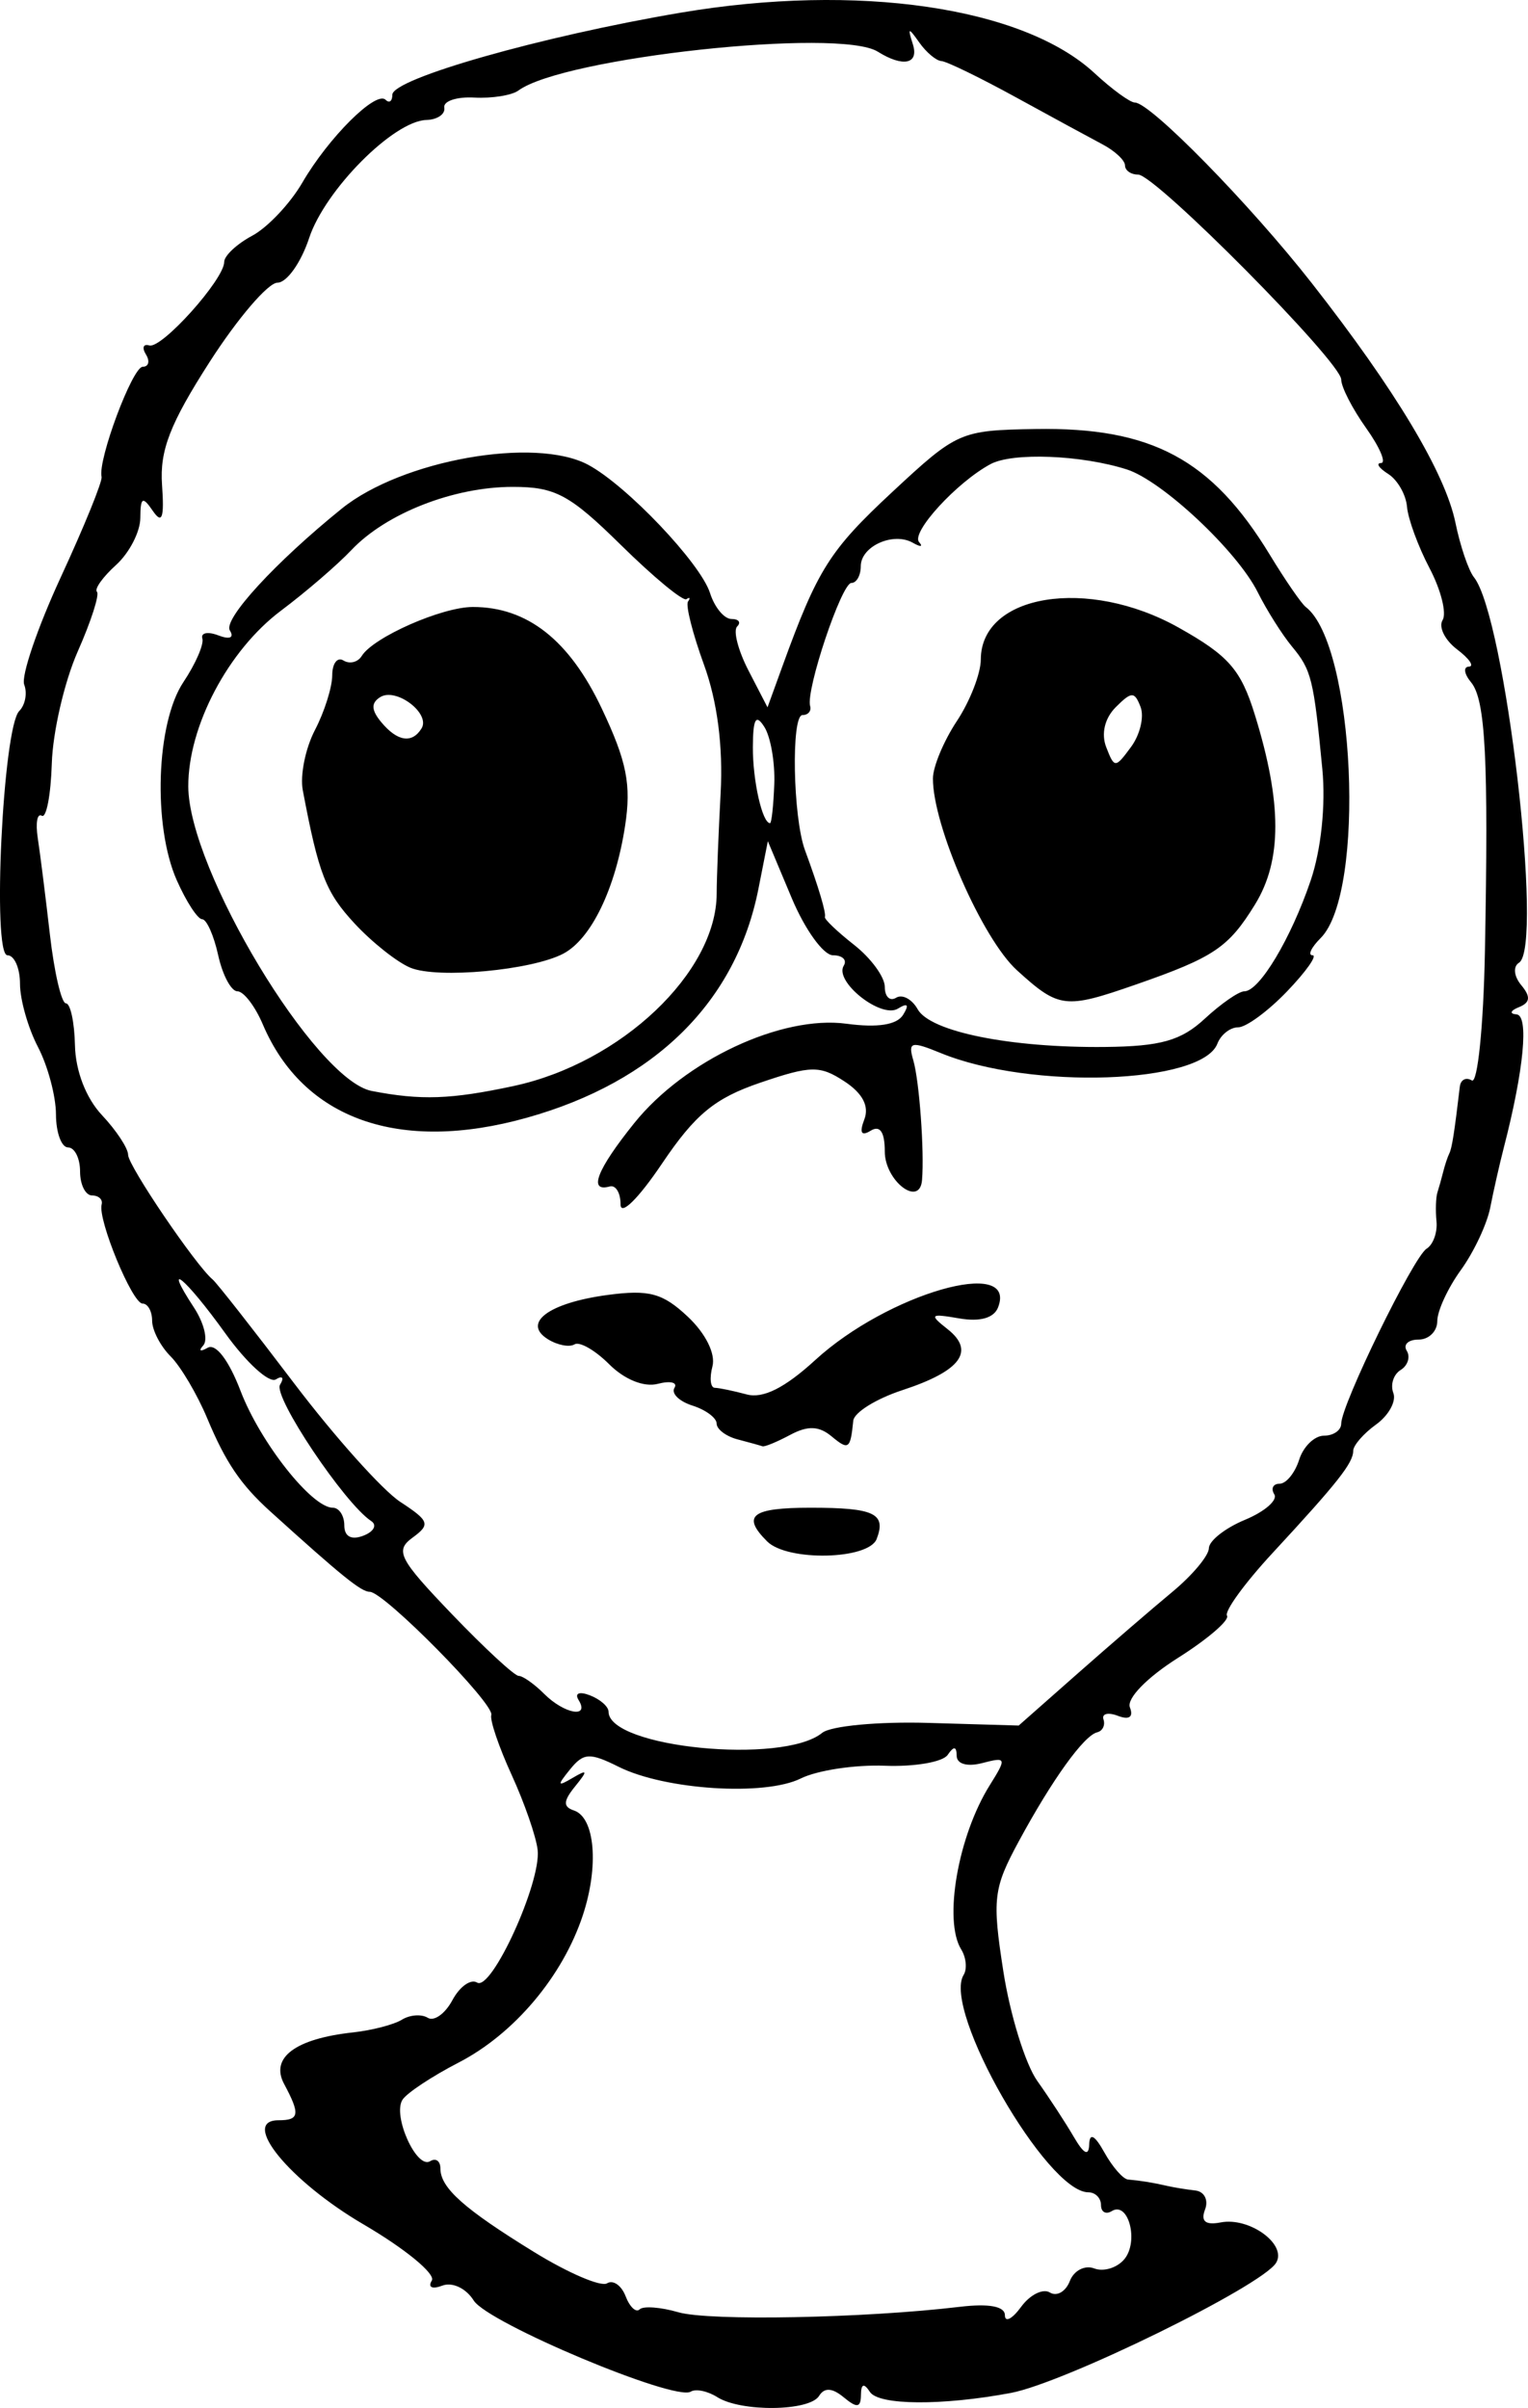
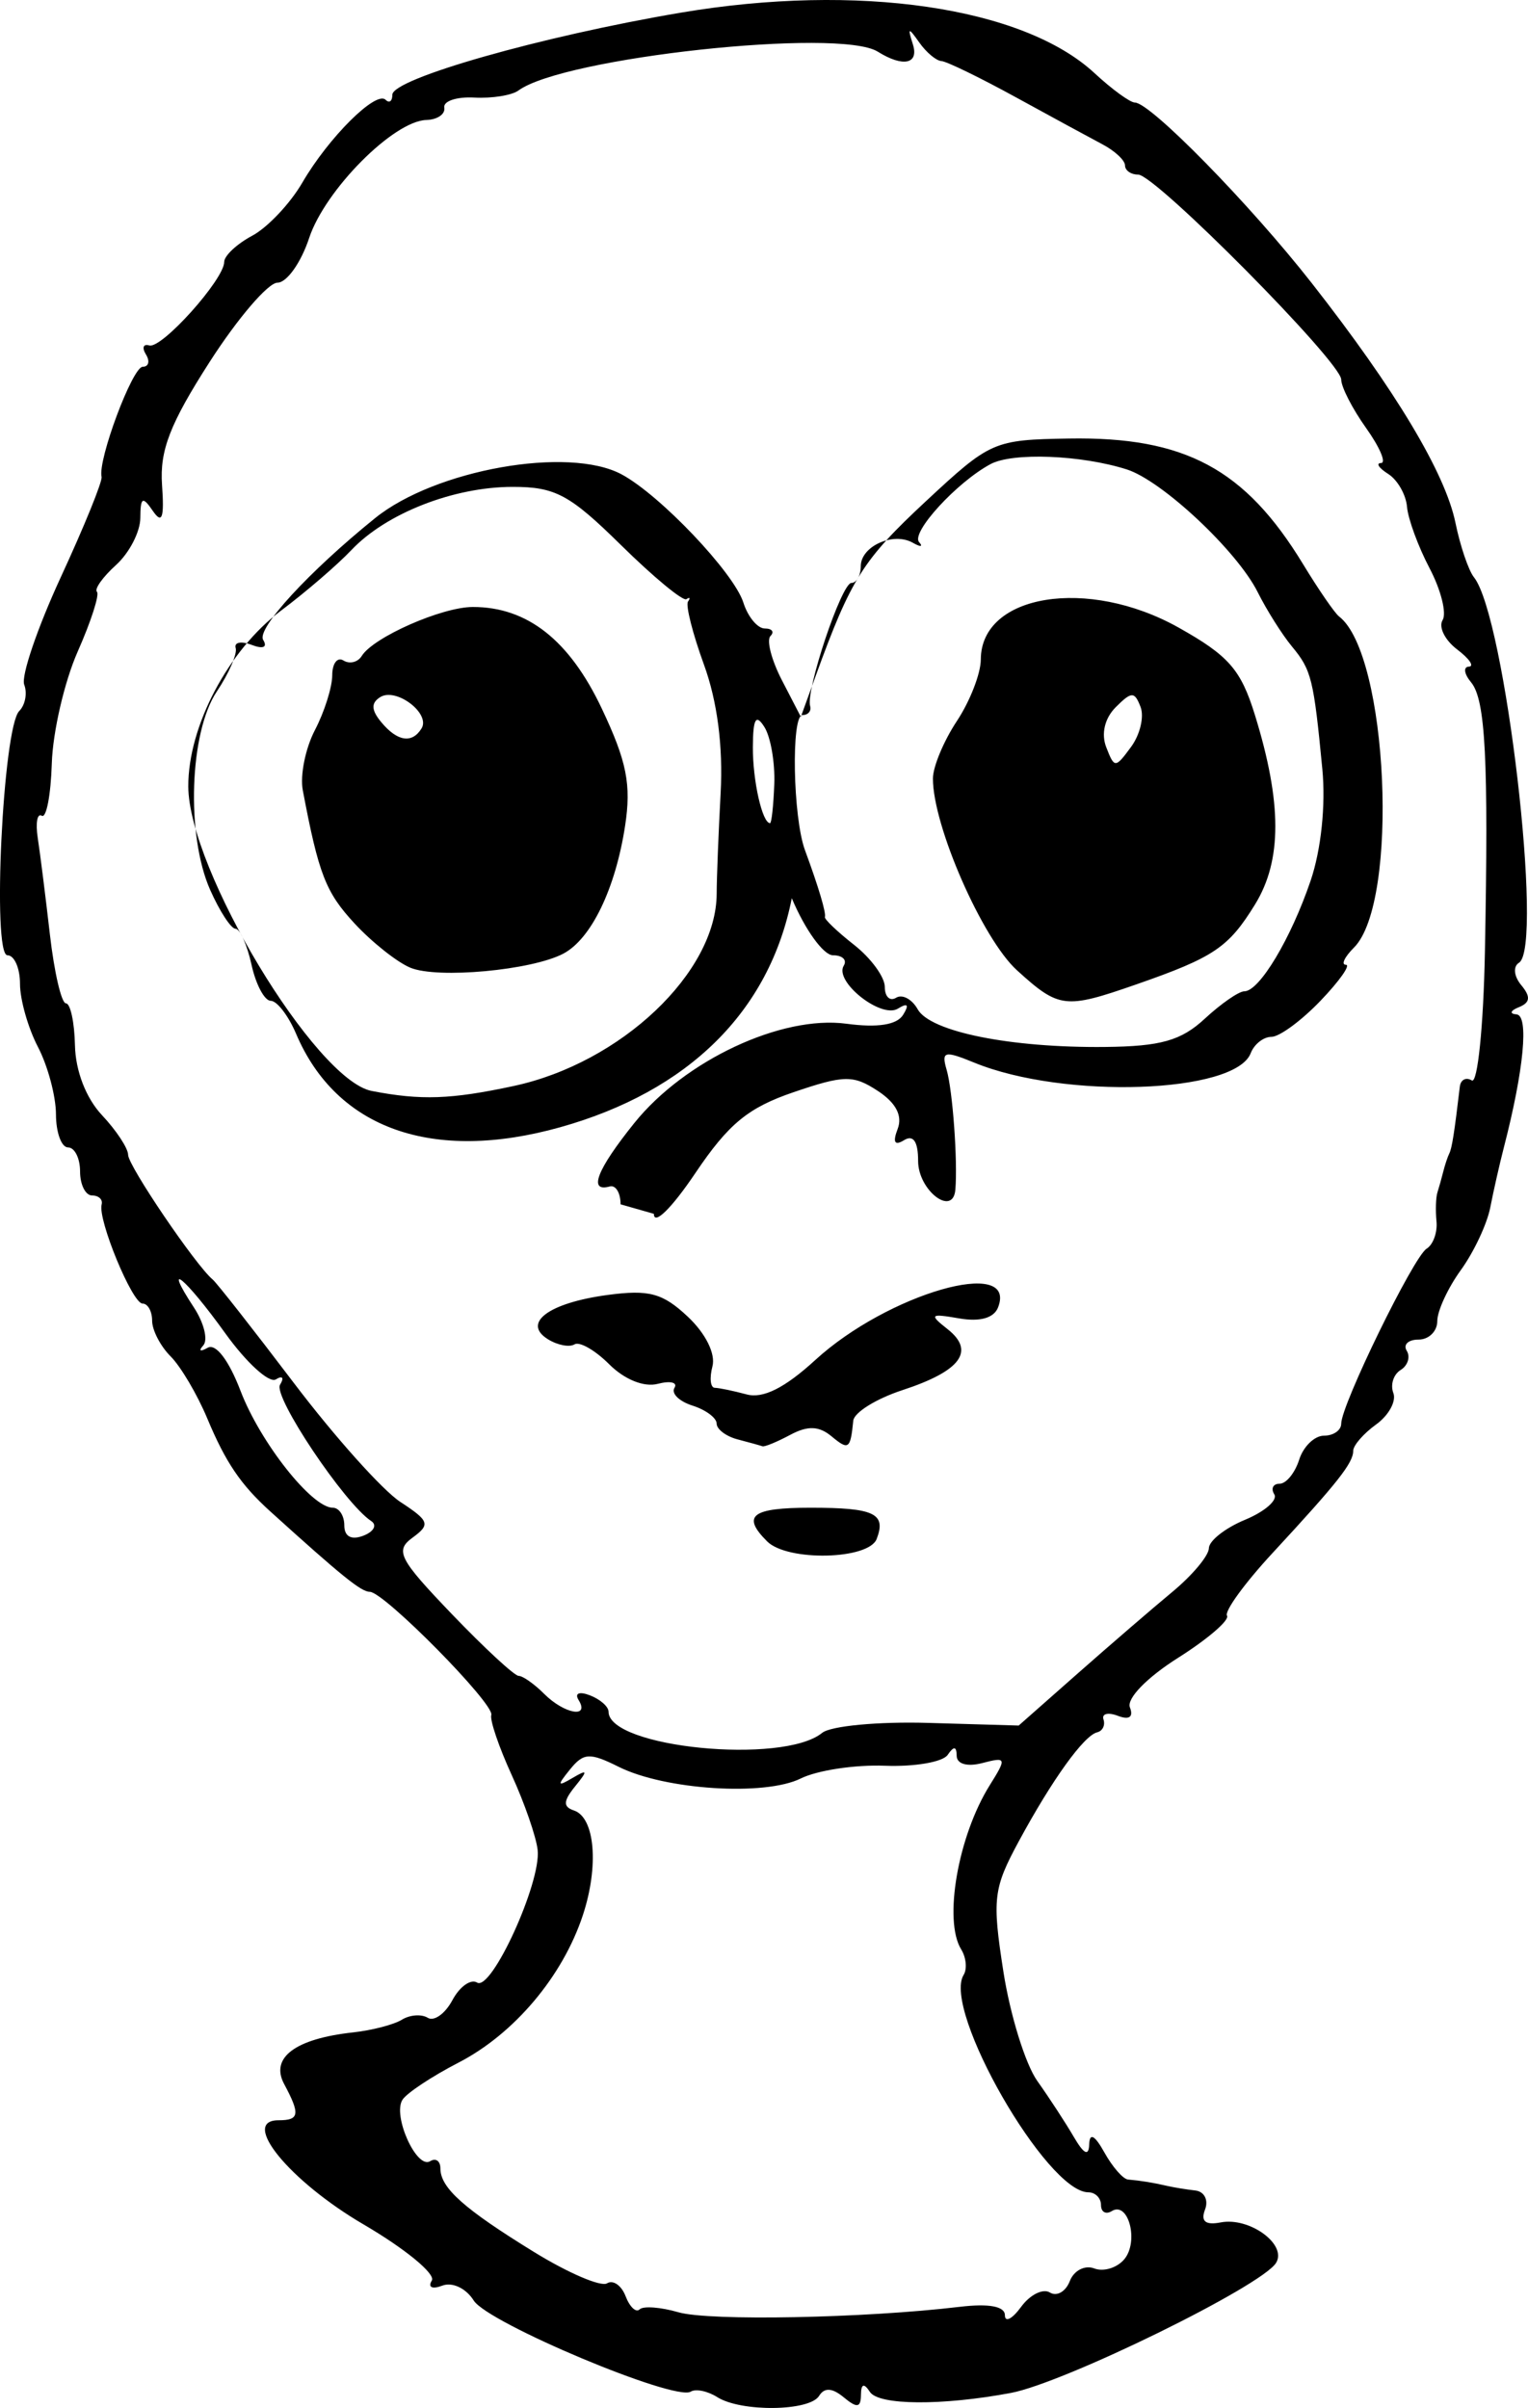
<svg xmlns="http://www.w3.org/2000/svg" version="1.1" width="625.773" height="986.208" id="svg2" viewBox="0 0 625.773 986.208">
  <title id="title3068">Alien Boy</title>
  <defs id="defs4" />
  <g transform="translate(-60.048,-43.253)" id="layer1">
-     <path d="m 353.776,1025.008 c -3.929,-2.486 -8.807,-3.491 -10.839,-2.235 -6.543,4.044 -83.14,-28.119 -88.889,-37.324 -3.123,-5.001 -8.757,-7.669 -12.865,-6.093 -4.135,1.587 -5.999,0.686 -4.293,-2.075 1.659,-2.684 -10.905,-13.023 -27.919,-22.975 -30.417,-17.793 -50.747,-42.681 -34.864,-42.681 8.591,0 8.962,-2.409 2.291,-14.873 -5.77,-10.781 4.59,-18.522 28.259,-21.113 7.732,-0.846 16.725,-3.187 19.985,-5.202 3.259,-2.014 8.029,-2.363 10.598,-0.775 2.57,1.588 7.108,-1.663 10.085,-7.226 2.977,-5.562 7.533,-8.803 10.124,-7.201 5.889,3.64 26.248,-40.945 24.789,-54.285 -0.592,-5.411 -5.374,-19.231 -10.627,-30.712 -5.253,-11.481 -9.013,-22.548 -8.357,-24.594 1.429,-4.453 -43.941,-50.45 -49.762,-50.45 -3.537,0 -11.408,-6.36 -40.798,-32.967 -12.065,-10.922 -18.233,-20.03 -25.752,-38.026 -4.112,-9.841 -10.877,-21.293 -15.033,-25.449 -4.157,-4.157 -7.557,-10.719 -7.557,-14.584 0,-3.865 -1.769,-7.027 -3.931,-7.027 -4.208,0 -18.41,-34.421 -16.743,-40.581 0.549,-2.029 -1.215,-3.689 -3.92,-3.689 -2.705,0 -4.919,-4.427 -4.919,-9.838 0,-5.411 -2.213,-9.838 -4.919,-9.838 -2.705,0 -4.933,-6.087 -4.949,-13.527 -0.015,-7.44 -3.337,-19.867 -7.378,-27.616 -4.041,-7.749 -7.348,-19.37 -7.348,-25.824 0,-6.454 -2.317,-11.735 -5.15,-11.735 -6.343,0 -1.836,-93.359 4.828,-100.024 2.459,-2.459 3.378,-7.321 2.042,-10.805 -1.337,-3.483 5.417,-23.316 15.007,-44.073 9.59,-20.757 17.095,-39.219 16.677,-41.027 -1.608,-6.951 12.648,-45.097 16.854,-45.097 2.437,0 3.029,-2.268 1.315,-5.041 -1.713,-2.772 -1.094,-4.433 1.377,-3.689 5.047,1.518 30.671,-27.045 30.671,-34.189 0,-2.534 5.159,-7.368 11.464,-10.743 6.305,-3.375 15.543,-13.156 20.528,-21.736 10.737,-18.481 30.201,-37.849 34.109,-33.94 1.52,1.52 2.763,0.586 2.763,-2.074 0,-6.57 61.067,-23.95 118.053,-33.599 72.444,-12.266 140.245,-2.369 169.5,24.744 7.153,6.629 14.59,12.053 16.527,12.053 6.356,0 47.167,41.664 72.509,74.026 34.247,43.733 54.629,77.748 58.803,98.135 1.938,9.469 5.344,19.489 7.567,22.267 12.779,15.968 28.629,151.578 18.452,157.868 -2.512,1.552 -2.109,5.54 0.93,9.202 3.937,4.743 3.673,7.14 -0.991,9.012 -3.495,1.402 -3.938,2.724 -0.985,2.938 5.173,0.374 3.064,22.661 -5.157,54.496 -1.746,6.763 -4.252,17.831 -5.568,24.594 -1.316,6.763 -6.736,18.295 -12.045,25.625 -5.309,7.33 -9.653,16.738 -9.653,20.905 0,4.168 -3.451,7.577 -7.669,7.577 -4.218,0 -6.395,2.061 -4.839,4.579 1.557,2.518 0.429,6.063 -2.504,7.876 -2.934,1.813 -4.278,6.05 -2.987,9.414 1.291,3.365 -1.878,9.163 -7.043,12.886 -5.165,3.723 -9.39,8.587 -9.39,10.809 0,4.965 -6.37,13.036 -33.011,41.826 -11.393,12.311 -19.796,23.871 -18.673,25.687 1.123,1.816 -7.909,9.592 -20.07,17.279 -12.704,8.03 -21.085,16.651 -19.699,20.262 1.527,3.979 -0.278,5.254 -4.917,3.474 -4.031,-1.547 -6.685,-0.881 -5.898,1.48 0.787,2.361 -0.374,4.732 -2.581,5.269 -5.463,1.329 -18.424,19.349 -32.095,44.621 -10.452,19.321 -10.958,23.594 -6.325,53.358 2.771,17.796 9.024,37.966 13.896,44.823 4.873,6.857 11.593,17.155 14.935,22.885 4.166,7.143 6.154,8.098 6.323,3.039 0.163,-4.874 2.274,-3.732 6.221,3.366 3.286,5.909 7.634,10.89 9.663,11.068 5.256,0.461 10.322,1.285 15.986,2.601 2.705,0.629 7.923,1.48 11.594,1.892 3.671,0.412 5.459,3.918 3.973,7.79 -1.859,4.844 0.143,6.493 6.414,5.286 11.826,-2.277 27.316,9.053 22.665,16.578 -5.879,9.512 -86.69,49.144 -108.591,53.256 -28.124,5.28 -54.125,5.102 -57.722,-0.395 -2.47,-3.776 -3.638,-3.387 -3.689,1.227 -0.059,5.253 -1.615,5.473 -7.016,0.991 -4.745,-3.938 -7.949,-4.128 -10.128,-0.602 -3.916,6.336 -31.96,6.664 -41.723,0.488 z m 99.373,-36.978 c 11.893,-1.423 18.446,-0.2 18.446,3.444 0,3.108 2.984,1.57 6.632,-3.419 3.648,-4.988 8.949,-7.638 11.782,-5.887 2.832,1.75 6.507,-0.355 8.166,-4.678 1.659,-4.323 6.156,-6.656 9.994,-5.183 3.837,1.473 9.391,-0.231 12.341,-3.785 6.029,-7.264 1.667,-23.907 -5.16,-19.688 -2.422,1.497 -4.403,0.377 -4.403,-2.488 0,-2.865 -2.326,-5.209 -5.17,-5.209 -17.05,0 -59.929,-74.736 -51.087,-89.042 1.501,-2.429 1.05,-7.135 -1.004,-10.457 -7.317,-11.84 -1.285,-46.485 11.707,-67.241 6.994,-11.173 6.833,-11.652 -3.045,-9.069 -6.169,1.613 -10.459,0.403 -10.504,-2.961 -0.053,-3.964 -1.171,-4.079 -3.689,-0.378 -1.988,2.921 -13.575,4.918 -25.749,4.44 -12.174,-0.479 -27.669,1.87 -34.432,5.22 -14.765,7.312 -55.561,4.696 -74.559,-4.781 -11.844,-5.908 -14.381,-5.772 -19.925,1.073 -5.357,6.614 -5.197,7.162 1.025,3.496 6.222,-3.666 6.383,-3.119 1.024,3.496 -4.836,5.97 -4.944,8.314 -0.451,9.812 8.62,2.873 10.315,22.708 3.664,42.883 -8.268,25.081 -28.154,48.654 -50.967,60.417 -10.822,5.58 -21.129,12.411 -22.905,15.18 -4.16,6.484 5.79,28.594 11.327,25.172 2.31,-1.427 4.2,-0.093 4.2,2.965 0,7.961 9.643,16.559 38.449,34.284 13.906,8.556 27.312,14.302 29.793,12.769 2.481,-1.533 5.901,0.837 7.601,5.267 1.7,4.43 4.285,6.859 5.746,5.399 1.46,-1.46 8.602,-0.93 15.871,1.179 12.638,3.666 76.307,2.436 115.283,-2.229 z M 396.761,752.963 c 3.48,-2.84 23.012,-4.677 43.405,-4.081 l 37.078,1.083 24.062,-21.237 c 13.234,-11.68 30.739,-26.771 38.899,-33.534 8.16,-6.763 14.876,-14.796 14.924,-17.849 0.049,-3.053 6.699,-8.291 14.781,-11.638 8.082,-3.348 13.485,-8.043 12.007,-10.435 -1.478,-2.391 -0.492,-4.348 2.191,-4.348 2.683,0 6.283,-4.427 8,-9.838 1.717,-5.411 6.293,-9.838 10.169,-9.838 3.876,0 7.047,-2.208 7.047,-4.906 0,-7.717 29.585,-68.341 34.977,-71.673 2.665,-1.647 4.484,-6.672 4.043,-11.167 -0.441,-4.495 -0.27,-9.832 0.379,-11.861 0.65,-2.029 1.735,-5.903 2.411,-8.608 0.676,-2.705 1.783,-6.026 2.459,-7.378 1.085,-2.169 2.076,-8.468 4.304,-27.344 0.338,-2.865 2.55,-4.013 4.915,-2.552 2.365,1.462 4.777,-22.203 5.361,-52.588 1.515,-78.88 0.262,-103.324 -5.659,-110.459 -2.863,-3.45 -3.275,-6.343 -0.914,-6.429 2.36,-0.086 0.196,-3.259 -4.809,-7.051 -5.005,-3.792 -7.682,-9.19 -5.948,-11.996 1.734,-2.806 -0.661,-12.361 -5.323,-21.233 -4.662,-8.872 -8.824,-20.208 -9.25,-25.191 -0.425,-4.983 -3.896,-11.036 -7.711,-13.452 -3.816,-2.415 -5.127,-4.425 -2.913,-4.467 2.213,-0.039 -0.554,-6.504 -6.149,-14.362 -5.595,-7.857 -10.172,-16.774 -10.172,-19.816 0,-7.145 -76.088,-83.951 -83.166,-83.951 -2.956,0 -5.374,-1.689 -5.374,-3.752 0,-2.064 -4.131,-5.937 -9.18,-8.608 -5.049,-2.671 -21.097,-11.392 -35.662,-19.38 -14.565,-7.989 -28.223,-14.629 -30.351,-14.757 -2.128,-0.127 -6.21,-3.552 -9.072,-7.61 -4.464,-6.33 -4.836,-6.224 -2.621,0.744 2.578,8.108 -4.023,9.492 -14.375,3.015 -15.751,-9.856 -128.716,2.353 -147.144,15.903 -2.705,1.989 -10.844,3.293 -18.085,2.898 -7.241,-0.395 -12.775,1.458 -12.297,4.117 0.478,2.66 -2.829,4.939 -7.348,5.066 -13.411,0.375 -41.504,28.674 -47.997,48.348 -3.319,10.057 -9.157,18.286 -12.973,18.286 -3.816,0 -16.3,14.581 -27.742,32.403 -16.269,25.339 -20.527,36.33 -19.531,50.419 0.959,13.579 0.029,16.199 -3.774,10.638 -4.195,-6.133 -5.06,-5.639 -5.123,2.927 -0.039,5.668 -4.516,14.324 -9.943,19.236 -5.427,4.912 -8.947,9.851 -7.822,10.977 1.126,1.126 -2.41,12.122 -7.858,24.436 -5.447,12.314 -10.228,32.959 -10.624,45.877 -0.396,12.918 -2.242,22.549 -4.102,21.403 -1.86,-1.146 -2.605,2.942 -1.656,9.084 0.949,6.142 3.184,23.895 4.965,39.451 1.782,15.556 4.74,28.29 6.575,28.298 1.834,0.01 3.501,7.754 3.704,17.213 0.225,10.492 4.54,21.638 11.067,28.586 5.884,6.263 10.699,13.576 10.699,16.251 0,4.468 27.756,45.39 34.639,51.071 1.639,1.353 16.622,20.448 33.296,42.433 16.674,21.986 36.262,43.87 43.529,48.631 11.934,7.819 12.42,9.237 5.027,14.643 -7.306,5.342 -5.577,8.707 16.086,31.301 13.35,13.923 25.662,25.315 27.36,25.315 1.698,0 6.408,3.32 10.467,7.378 8.221,8.221 18.78,10.106 14.089,2.516 -1.723,-2.788 0.251,-3.613 4.629,-1.933 4.199,1.611 7.634,4.63 7.634,6.708 0,14.725 71.4,21.8 87.489,8.669 z m -22.56,-78.43 c -10.537,-10.537 -6.338,-13.773 17.872,-13.773 26.027,0 31.008,2.356 27.009,12.778 -3.283,8.557 -36.581,9.295 -44.88,0.995 z m -12.051,-41.758 c -4.734,-1.237 -8.608,-4.152 -8.608,-6.476 0,-2.325 -4.459,-5.642 -9.909,-7.372 -5.45,-1.73 -8.767,-4.993 -7.372,-7.251 1.396,-2.258 -1.688,-3.001 -6.852,-1.651 -5.599,1.464 -13.617,-1.772 -19.862,-8.016 -5.76,-5.76 -12.157,-9.431 -14.217,-8.158 -2.06,1.273 -6.941,0.339 -10.847,-2.075 -10.793,-6.671 0.296,-14.927 24.388,-18.158 16.993,-2.279 22.568,-0.771 32.849,8.887 7.313,6.87 11.449,15.201 10.103,20.349 -1.254,4.794 -0.827,8.747 0.949,8.784 1.776,0.039 7.656,1.256 13.066,2.709 6.722,1.805 15.619,-2.655 28.093,-14.083 29.661,-27.174 82.911,-42.523 74.875,-21.582 -1.681,4.381 -7.392,6.01 -15.903,4.537 -11.964,-2.07 -12.436,-1.632 -4.764,4.418 11.399,8.99 5.357,17.14 -18.504,24.957 -10.739,3.518 -19.802,9.154 -20.14,12.524 -1.175,11.71 -1.884,12.218 -8.909,6.388 -5.143,-4.268 -9.737,-4.432 -16.893,-0.602 -5.406,2.893 -10.528,5.003 -11.382,4.69 -0.854,-0.314 -5.427,-1.583 -10.161,-2.82 z M 314.19,536.493 c 0,-4.698 -1.992,-7.989 -4.427,-7.313 -8.923,2.479 -5.315,-6.845 10.049,-25.963 20.634,-25.676 60.292,-44.25 86.868,-40.686 12.788,1.715 20.679,0.477 23.226,-3.643 2.585,-4.183 1.882,-5.02 -2.132,-2.54 -6.861,4.24 -26.194,-11.098 -22.179,-17.595 1.449,-2.344 -0.541,-4.261 -4.421,-4.261 -3.88,0 -11.467,-10.514 -16.86,-23.365 l -9.806,-23.365 -3.845,19.47 c -9.144,46.304 -42.285,79.075 -94.862,93.803 -52.164,14.612 -91.582,0.665 -108.134,-38.259 -3.164,-7.44 -7.837,-13.527 -10.386,-13.527 -2.548,0 -6.092,-6.64 -7.875,-14.757 -1.783,-8.116 -4.738,-14.757 -6.568,-14.757 -1.83,0 -6.508,-7.185 -10.395,-15.966 -9.874,-22.308 -8.456,-64.433 2.733,-81.18 4.972,-7.441 8.457,-15.461 7.744,-17.822 -0.712,-2.361 2.231,-2.94 6.54,-1.286 4.691,1.8 6.584,0.982 4.716,-2.04 -2.813,-4.551 18.741,-28.006 45.845,-49.887 24.627,-19.881 79.167,-29.571 100.918,-17.93 15.74,8.424 46.011,40.291 49.894,52.525 1.853,5.837 5.802,10.613 8.776,10.613 2.974,0 4.02,1.387 2.324,3.083 -1.696,1.696 0.41,9.837 4.678,18.092 l 7.761,15.009 6.121,-16.862 c 14.407,-39.686 19.285,-47.418 45.017,-71.366 26.511,-24.672 27.777,-25.229 58.563,-25.754 47.617,-0.811 72.246,12.408 96.038,51.545 6.311,10.381 12.92,19.982 14.687,21.335 20.113,15.399 24.697,117.015 6.116,135.595 -3.879,3.879 -5.374,7.053 -3.322,7.053 2.052,0 -2.631,6.641 -10.407,14.757 -7.776,8.116 -16.807,14.757 -20.07,14.757 -3.263,0 -7.087,3.01 -8.499,6.689 -6.343,16.528 -76.423,18.939 -113.183,3.893 -12.303,-5.036 -13.578,-4.705 -11.348,2.94 2.463,8.442 4.556,37.192 3.571,49.039 -0.942,11.331 -15.255,0.326 -15.255,-11.73 0,-7.956 -1.959,-10.851 -5.755,-8.505 -3.868,2.391 -4.726,0.876 -2.618,-4.619 2.069,-5.392 -0.7,-10.69 -8.134,-15.561 -10.063,-6.594 -13.762,-6.537 -34.509,0.533 -18.603,6.339 -26.624,12.947 -40.219,33.134 -9.722,14.437 -16.982,21.565 -16.982,16.674 z m -43.787,-48.457 c 43.947,-9.425 83.073,-46.501 83.151,-78.795 0.015,-6.403 0.744,-24.922 1.619,-41.154 1.034,-19.181 -1.358,-37.605 -6.831,-52.626 -4.632,-12.712 -7.57,-24.333 -6.53,-25.824 1.04,-1.491 0.748,-1.936 -0.65,-0.989 -1.398,0.947 -13.447,-9.014 -26.777,-22.135 -21.016,-20.687 -26.907,-23.857 -44.346,-23.857 -24.19,0 -51.835,10.824 -66.07,25.868 -5.737,6.063 -18.704,17.226 -28.816,24.808 -21.628,16.215 -38.062,47.354 -37.994,71.99 0.093,34.059 52.014,120.274 75.124,124.746 20.184,3.906 32.434,3.477 58.121,-2.031 z M 228.11,439.592 c -5.411,-2.243 -15.692,-10.395 -22.846,-18.116 -11.835,-12.772 -14.703,-20.151 -21.222,-54.606 -1.15,-6.08 1.087,-17.147 4.972,-24.594 3.885,-7.447 7.077,-17.544 7.093,-22.438 0.015,-4.894 2.091,-7.625 4.609,-6.068 2.518,1.557 5.883,0.721 7.476,-1.858 4.746,-7.679 32.843,-20.067 45.512,-20.067 22.307,0 39.538,13.577 52.794,41.597 10.249,21.664 12.134,31.151 9.548,48.036 -3.945,25.752 -13.864,46.294 -25.271,52.335 -12.911,6.838 -51.521,10.398 -62.665,5.779 z m 4.574,-98.002 c 3.781,-6.118 -10.37,-16.873 -16.895,-12.84 -3.839,2.373 -3.728,5.303 0.387,10.261 6.595,7.947 12.61,8.886 16.508,2.579 z M 553.418,460.502 c 6.678,-6.189 13.987,-11.253 16.242,-11.253 6.157,0 19.083,-21.586 27.142,-45.325 4.296,-12.656 6.212,-30.908 4.793,-45.674 -3.546,-36.919 -4.454,-40.588 -12.414,-50.183 -4.035,-4.864 -10.372,-14.912 -14.082,-22.329 -8.432,-16.857 -39.161,-45.65 -53.616,-50.238 -18.676,-5.928 -46.7,-7.021 -55.755,-2.175 -13.794,7.382 -32.746,28.071 -29.275,31.957 1.742,1.95 0.6,2.077 -2.537,0.282 -8.019,-4.588 -21.349,1.4 -21.349,9.591 0,3.769 -1.73,6.852 -3.845,6.852 -4.014,0 -18.755,43.987 -16.897,50.419 0.586,2.029 -0.825,3.689 -3.136,3.689 -4.693,0 -3.915,41.94 1.027,55.337 5.55,15.046 8.747,25.775 8.158,27.376 -0.314,0.854 5.077,5.995 11.98,11.425 6.903,5.43 12.551,13.163 12.551,17.184 0,4.021 2.077,6.028 4.617,4.458 2.539,-1.569 6.523,0.553 8.853,4.717 5.156,9.213 38.038,15.83 76.709,15.435 22.822,-0.233 31.176,-2.595 40.834,-11.546 z M 476.53,440.641 c -14.185,-12.881 -34.488,-59.238 -34.416,-78.579 0.02,-4.802 4.43,-15.371 9.805,-23.488 5.375,-8.116 9.788,-19.466 9.805,-25.222 0.083,-26.818 43.893,-33.883 81.013,-13.065 20.529,11.514 25.502,17.214 31.255,35.827 11.112,35.953 11.128,59.529 0.053,77.535 -10.881,17.69 -16.837,21.696 -48.792,32.824 -29.042,10.113 -31.487,9.82 -48.724,-5.832 z m 50.622,-107.845 c -2.46,-6.41 -3.677,-6.399 -10.173,0.097 -4.51,4.51 -6.024,10.872 -3.895,16.368 3.366,8.688 3.708,8.684 10.173,-0.097 3.679,-4.997 5.432,-12.363 3.895,-16.368 z m -150.008,31.577 c 0.331,-8.806 -1.49,-19.321 -4.047,-23.365 -3.493,-5.525 -4.667,-3.478 -4.724,8.231 -0.066,13.762 3.859,31.145 7.032,31.145 0.625,0 1.407,-7.205 1.738,-16.012 z M 212.08,666.225 c -10.976,-7.236 -40.296,-51.064 -37.349,-55.831 1.788,-2.893 1.021,-3.882 -1.706,-2.197 -2.726,1.685 -12.06,-6.827 -20.741,-18.916 -16.341,-22.754 -26.051,-30.728 -12.81,-10.519 4.13,6.303 5.841,13.298 3.803,15.545 -2.039,2.247 -1.223,2.668 1.812,0.936 3.33,-1.9 8.672,5.102 13.47,17.657 8.074,21.124 29.177,47.86 37.778,47.86 2.596,0 4.72,3.251 4.72,7.224 0,4.57 2.862,6.126 7.791,4.234 4.285,-1.644 5.74,-4.342 3.233,-5.994 z" id="path3066" style="fill:#000000" />
+     <path d="m 353.776,1025.008 c -3.929,-2.486 -8.807,-3.491 -10.839,-2.235 -6.543,4.044 -83.14,-28.119 -88.889,-37.324 -3.123,-5.001 -8.757,-7.669 -12.865,-6.093 -4.135,1.587 -5.999,0.686 -4.293,-2.075 1.659,-2.684 -10.905,-13.023 -27.919,-22.975 -30.417,-17.793 -50.747,-42.681 -34.864,-42.681 8.591,0 8.962,-2.409 2.291,-14.873 -5.77,-10.781 4.59,-18.522 28.259,-21.113 7.732,-0.846 16.725,-3.187 19.985,-5.202 3.259,-2.014 8.029,-2.363 10.598,-0.775 2.57,1.588 7.108,-1.663 10.085,-7.226 2.977,-5.562 7.533,-8.803 10.124,-7.201 5.889,3.64 26.248,-40.945 24.789,-54.285 -0.592,-5.411 -5.374,-19.231 -10.627,-30.712 -5.253,-11.481 -9.013,-22.548 -8.357,-24.594 1.429,-4.453 -43.941,-50.45 -49.762,-50.45 -3.537,0 -11.408,-6.36 -40.798,-32.967 -12.065,-10.922 -18.233,-20.03 -25.752,-38.026 -4.112,-9.841 -10.877,-21.293 -15.033,-25.449 -4.157,-4.157 -7.557,-10.719 -7.557,-14.584 0,-3.865 -1.769,-7.027 -3.931,-7.027 -4.208,0 -18.41,-34.421 -16.743,-40.581 0.549,-2.029 -1.215,-3.689 -3.92,-3.689 -2.705,0 -4.919,-4.427 -4.919,-9.838 0,-5.411 -2.213,-9.838 -4.919,-9.838 -2.705,0 -4.933,-6.087 -4.949,-13.527 -0.015,-7.44 -3.337,-19.867 -7.378,-27.616 -4.041,-7.749 -7.348,-19.37 -7.348,-25.824 0,-6.454 -2.317,-11.735 -5.15,-11.735 -6.343,0 -1.836,-93.359 4.828,-100.024 2.459,-2.459 3.378,-7.321 2.042,-10.805 -1.337,-3.483 5.417,-23.316 15.007,-44.073 9.59,-20.757 17.095,-39.219 16.677,-41.027 -1.608,-6.951 12.648,-45.097 16.854,-45.097 2.437,0 3.029,-2.268 1.315,-5.041 -1.713,-2.772 -1.094,-4.433 1.377,-3.689 5.047,1.518 30.671,-27.045 30.671,-34.189 0,-2.534 5.159,-7.368 11.464,-10.743 6.305,-3.375 15.543,-13.156 20.528,-21.736 10.737,-18.481 30.201,-37.849 34.109,-33.94 1.52,1.52 2.763,0.586 2.763,-2.074 0,-6.57 61.067,-23.95 118.053,-33.599 72.444,-12.266 140.245,-2.369 169.5,24.744 7.153,6.629 14.59,12.053 16.527,12.053 6.356,0 47.167,41.664 72.509,74.026 34.247,43.733 54.629,77.748 58.803,98.135 1.938,9.469 5.344,19.489 7.567,22.267 12.779,15.968 28.629,151.578 18.452,157.868 -2.512,1.552 -2.109,5.54 0.93,9.202 3.937,4.743 3.673,7.14 -0.991,9.012 -3.495,1.402 -3.938,2.724 -0.985,2.938 5.173,0.374 3.064,22.661 -5.157,54.496 -1.746,6.763 -4.252,17.831 -5.568,24.594 -1.316,6.763 -6.736,18.295 -12.045,25.625 -5.309,7.33 -9.653,16.738 -9.653,20.905 0,4.168 -3.451,7.577 -7.669,7.577 -4.218,0 -6.395,2.061 -4.839,4.579 1.557,2.518 0.429,6.063 -2.504,7.876 -2.934,1.813 -4.278,6.05 -2.987,9.414 1.291,3.365 -1.878,9.163 -7.043,12.886 -5.165,3.723 -9.39,8.587 -9.39,10.809 0,4.965 -6.37,13.036 -33.011,41.826 -11.393,12.311 -19.796,23.871 -18.673,25.687 1.123,1.816 -7.909,9.592 -20.07,17.279 -12.704,8.03 -21.085,16.651 -19.699,20.262 1.527,3.979 -0.278,5.254 -4.917,3.474 -4.031,-1.547 -6.685,-0.881 -5.898,1.48 0.787,2.361 -0.374,4.732 -2.581,5.269 -5.463,1.329 -18.424,19.349 -32.095,44.621 -10.452,19.321 -10.958,23.594 -6.325,53.358 2.771,17.796 9.024,37.966 13.896,44.823 4.873,6.857 11.593,17.155 14.935,22.885 4.166,7.143 6.154,8.098 6.323,3.039 0.163,-4.874 2.274,-3.732 6.221,3.366 3.286,5.909 7.634,10.89 9.663,11.068 5.256,0.461 10.322,1.285 15.986,2.601 2.705,0.629 7.923,1.48 11.594,1.892 3.671,0.412 5.459,3.918 3.973,7.79 -1.859,4.844 0.143,6.493 6.414,5.286 11.826,-2.277 27.316,9.053 22.665,16.578 -5.879,9.512 -86.69,49.144 -108.591,53.256 -28.124,5.28 -54.125,5.102 -57.722,-0.395 -2.47,-3.776 -3.638,-3.387 -3.689,1.227 -0.059,5.253 -1.615,5.473 -7.016,0.991 -4.745,-3.938 -7.949,-4.128 -10.128,-0.602 -3.916,6.336 -31.96,6.664 -41.723,0.488 z m 99.373,-36.978 c 11.893,-1.423 18.446,-0.2 18.446,3.444 0,3.108 2.984,1.57 6.632,-3.419 3.648,-4.988 8.949,-7.638 11.782,-5.887 2.832,1.75 6.507,-0.355 8.166,-4.678 1.659,-4.323 6.156,-6.656 9.994,-5.183 3.837,1.473 9.391,-0.231 12.341,-3.785 6.029,-7.264 1.667,-23.907 -5.16,-19.688 -2.422,1.497 -4.403,0.377 -4.403,-2.488 0,-2.865 -2.326,-5.209 -5.17,-5.209 -17.05,0 -59.929,-74.736 -51.087,-89.042 1.501,-2.429 1.05,-7.135 -1.004,-10.457 -7.317,-11.84 -1.285,-46.485 11.707,-67.241 6.994,-11.173 6.833,-11.652 -3.045,-9.069 -6.169,1.613 -10.459,0.403 -10.504,-2.961 -0.053,-3.964 -1.171,-4.079 -3.689,-0.378 -1.988,2.921 -13.575,4.918 -25.749,4.44 -12.174,-0.479 -27.669,1.87 -34.432,5.22 -14.765,7.312 -55.561,4.696 -74.559,-4.781 -11.844,-5.908 -14.381,-5.772 -19.925,1.073 -5.357,6.614 -5.197,7.162 1.025,3.496 6.222,-3.666 6.383,-3.119 1.024,3.496 -4.836,5.97 -4.944,8.314 -0.451,9.812 8.62,2.873 10.315,22.708 3.664,42.883 -8.268,25.081 -28.154,48.654 -50.967,60.417 -10.822,5.58 -21.129,12.411 -22.905,15.18 -4.16,6.484 5.79,28.594 11.327,25.172 2.31,-1.427 4.2,-0.093 4.2,2.965 0,7.961 9.643,16.559 38.449,34.284 13.906,8.556 27.312,14.302 29.793,12.769 2.481,-1.533 5.901,0.837 7.601,5.267 1.7,4.43 4.285,6.859 5.746,5.399 1.46,-1.46 8.602,-0.93 15.871,1.179 12.638,3.666 76.307,2.436 115.283,-2.229 z M 396.761,752.963 c 3.48,-2.84 23.012,-4.677 43.405,-4.081 l 37.078,1.083 24.062,-21.237 c 13.234,-11.68 30.739,-26.771 38.899,-33.534 8.16,-6.763 14.876,-14.796 14.924,-17.849 0.049,-3.053 6.699,-8.291 14.781,-11.638 8.082,-3.348 13.485,-8.043 12.007,-10.435 -1.478,-2.391 -0.492,-4.348 2.191,-4.348 2.683,0 6.283,-4.427 8,-9.838 1.717,-5.411 6.293,-9.838 10.169,-9.838 3.876,0 7.047,-2.208 7.047,-4.906 0,-7.717 29.585,-68.341 34.977,-71.673 2.665,-1.647 4.484,-6.672 4.043,-11.167 -0.441,-4.495 -0.27,-9.832 0.379,-11.861 0.65,-2.029 1.735,-5.903 2.411,-8.608 0.676,-2.705 1.783,-6.026 2.459,-7.378 1.085,-2.169 2.076,-8.468 4.304,-27.344 0.338,-2.865 2.55,-4.013 4.915,-2.552 2.365,1.462 4.777,-22.203 5.361,-52.588 1.515,-78.88 0.262,-103.324 -5.659,-110.459 -2.863,-3.45 -3.275,-6.343 -0.914,-6.429 2.36,-0.086 0.196,-3.259 -4.809,-7.051 -5.005,-3.792 -7.682,-9.19 -5.948,-11.996 1.734,-2.806 -0.661,-12.361 -5.323,-21.233 -4.662,-8.872 -8.824,-20.208 -9.25,-25.191 -0.425,-4.983 -3.896,-11.036 -7.711,-13.452 -3.816,-2.415 -5.127,-4.425 -2.913,-4.467 2.213,-0.039 -0.554,-6.504 -6.149,-14.362 -5.595,-7.857 -10.172,-16.774 -10.172,-19.816 0,-7.145 -76.088,-83.951 -83.166,-83.951 -2.956,0 -5.374,-1.689 -5.374,-3.752 0,-2.064 -4.131,-5.937 -9.18,-8.608 -5.049,-2.671 -21.097,-11.392 -35.662,-19.38 -14.565,-7.989 -28.223,-14.629 -30.351,-14.757 -2.128,-0.127 -6.21,-3.552 -9.072,-7.61 -4.464,-6.33 -4.836,-6.224 -2.621,0.744 2.578,8.108 -4.023,9.492 -14.375,3.015 -15.751,-9.856 -128.716,2.353 -147.144,15.903 -2.705,1.989 -10.844,3.293 -18.085,2.898 -7.241,-0.395 -12.775,1.458 -12.297,4.117 0.478,2.66 -2.829,4.939 -7.348,5.066 -13.411,0.375 -41.504,28.674 -47.997,48.348 -3.319,10.057 -9.157,18.286 -12.973,18.286 -3.816,0 -16.3,14.581 -27.742,32.403 -16.269,25.339 -20.527,36.33 -19.531,50.419 0.959,13.579 0.029,16.199 -3.774,10.638 -4.195,-6.133 -5.06,-5.639 -5.123,2.927 -0.039,5.668 -4.516,14.324 -9.943,19.236 -5.427,4.912 -8.947,9.851 -7.822,10.977 1.126,1.126 -2.41,12.122 -7.858,24.436 -5.447,12.314 -10.228,32.959 -10.624,45.877 -0.396,12.918 -2.242,22.549 -4.102,21.403 -1.86,-1.146 -2.605,2.942 -1.656,9.084 0.949,6.142 3.184,23.895 4.965,39.451 1.782,15.556 4.74,28.29 6.575,28.298 1.834,0.01 3.501,7.754 3.704,17.213 0.225,10.492 4.54,21.638 11.067,28.586 5.884,6.263 10.699,13.576 10.699,16.251 0,4.468 27.756,45.39 34.639,51.071 1.639,1.353 16.622,20.448 33.296,42.433 16.674,21.986 36.262,43.87 43.529,48.631 11.934,7.819 12.42,9.237 5.027,14.643 -7.306,5.342 -5.577,8.707 16.086,31.301 13.35,13.923 25.662,25.315 27.36,25.315 1.698,0 6.408,3.32 10.467,7.378 8.221,8.221 18.78,10.106 14.089,2.516 -1.723,-2.788 0.251,-3.613 4.629,-1.933 4.199,1.611 7.634,4.63 7.634,6.708 0,14.725 71.4,21.8 87.489,8.669 z m -22.56,-78.43 c -10.537,-10.537 -6.338,-13.773 17.872,-13.773 26.027,0 31.008,2.356 27.009,12.778 -3.283,8.557 -36.581,9.295 -44.88,0.995 z m -12.051,-41.758 c -4.734,-1.237 -8.608,-4.152 -8.608,-6.476 0,-2.325 -4.459,-5.642 -9.909,-7.372 -5.45,-1.73 -8.767,-4.993 -7.372,-7.251 1.396,-2.258 -1.688,-3.001 -6.852,-1.651 -5.599,1.464 -13.617,-1.772 -19.862,-8.016 -5.76,-5.76 -12.157,-9.431 -14.217,-8.158 -2.06,1.273 -6.941,0.339 -10.847,-2.075 -10.793,-6.671 0.296,-14.927 24.388,-18.158 16.993,-2.279 22.568,-0.771 32.849,8.887 7.313,6.87 11.449,15.201 10.103,20.349 -1.254,4.794 -0.827,8.747 0.949,8.784 1.776,0.039 7.656,1.256 13.066,2.709 6.722,1.805 15.619,-2.655 28.093,-14.083 29.661,-27.174 82.911,-42.523 74.875,-21.582 -1.681,4.381 -7.392,6.01 -15.903,4.537 -11.964,-2.07 -12.436,-1.632 -4.764,4.418 11.399,8.99 5.357,17.14 -18.504,24.957 -10.739,3.518 -19.802,9.154 -20.14,12.524 -1.175,11.71 -1.884,12.218 -8.909,6.388 -5.143,-4.268 -9.737,-4.432 -16.893,-0.602 -5.406,2.893 -10.528,5.003 -11.382,4.69 -0.854,-0.314 -5.427,-1.583 -10.161,-2.82 z M 314.19,536.493 c 0,-4.698 -1.992,-7.989 -4.427,-7.313 -8.923,2.479 -5.315,-6.845 10.049,-25.963 20.634,-25.676 60.292,-44.25 86.868,-40.686 12.788,1.715 20.679,0.477 23.226,-3.643 2.585,-4.183 1.882,-5.02 -2.132,-2.54 -6.861,4.24 -26.194,-11.098 -22.179,-17.595 1.449,-2.344 -0.541,-4.261 -4.421,-4.261 -3.88,0 -11.467,-10.514 -16.86,-23.365 c -9.144,46.304 -42.285,79.075 -94.862,93.803 -52.164,14.612 -91.582,0.665 -108.134,-38.259 -3.164,-7.44 -7.837,-13.527 -10.386,-13.527 -2.548,0 -6.092,-6.64 -7.875,-14.757 -1.783,-8.116 -4.738,-14.757 -6.568,-14.757 -1.83,0 -6.508,-7.185 -10.395,-15.966 -9.874,-22.308 -8.456,-64.433 2.733,-81.18 4.972,-7.441 8.457,-15.461 7.744,-17.822 -0.712,-2.361 2.231,-2.94 6.54,-1.286 4.691,1.8 6.584,0.982 4.716,-2.04 -2.813,-4.551 18.741,-28.006 45.845,-49.887 24.627,-19.881 79.167,-29.571 100.918,-17.93 15.74,8.424 46.011,40.291 49.894,52.525 1.853,5.837 5.802,10.613 8.776,10.613 2.974,0 4.02,1.387 2.324,3.083 -1.696,1.696 0.41,9.837 4.678,18.092 l 7.761,15.009 6.121,-16.862 c 14.407,-39.686 19.285,-47.418 45.017,-71.366 26.511,-24.672 27.777,-25.229 58.563,-25.754 47.617,-0.811 72.246,12.408 96.038,51.545 6.311,10.381 12.92,19.982 14.687,21.335 20.113,15.399 24.697,117.015 6.116,135.595 -3.879,3.879 -5.374,7.053 -3.322,7.053 2.052,0 -2.631,6.641 -10.407,14.757 -7.776,8.116 -16.807,14.757 -20.07,14.757 -3.263,0 -7.087,3.01 -8.499,6.689 -6.343,16.528 -76.423,18.939 -113.183,3.893 -12.303,-5.036 -13.578,-4.705 -11.348,2.94 2.463,8.442 4.556,37.192 3.571,49.039 -0.942,11.331 -15.255,0.326 -15.255,-11.73 0,-7.956 -1.959,-10.851 -5.755,-8.505 -3.868,2.391 -4.726,0.876 -2.618,-4.619 2.069,-5.392 -0.7,-10.69 -8.134,-15.561 -10.063,-6.594 -13.762,-6.537 -34.509,0.533 -18.603,6.339 -26.624,12.947 -40.219,33.134 -9.722,14.437 -16.982,21.565 -16.982,16.674 z m -43.787,-48.457 c 43.947,-9.425 83.073,-46.501 83.151,-78.795 0.015,-6.403 0.744,-24.922 1.619,-41.154 1.034,-19.181 -1.358,-37.605 -6.831,-52.626 -4.632,-12.712 -7.57,-24.333 -6.53,-25.824 1.04,-1.491 0.748,-1.936 -0.65,-0.989 -1.398,0.947 -13.447,-9.014 -26.777,-22.135 -21.016,-20.687 -26.907,-23.857 -44.346,-23.857 -24.19,0 -51.835,10.824 -66.07,25.868 -5.737,6.063 -18.704,17.226 -28.816,24.808 -21.628,16.215 -38.062,47.354 -37.994,71.99 0.093,34.059 52.014,120.274 75.124,124.746 20.184,3.906 32.434,3.477 58.121,-2.031 z M 228.11,439.592 c -5.411,-2.243 -15.692,-10.395 -22.846,-18.116 -11.835,-12.772 -14.703,-20.151 -21.222,-54.606 -1.15,-6.08 1.087,-17.147 4.972,-24.594 3.885,-7.447 7.077,-17.544 7.093,-22.438 0.015,-4.894 2.091,-7.625 4.609,-6.068 2.518,1.557 5.883,0.721 7.476,-1.858 4.746,-7.679 32.843,-20.067 45.512,-20.067 22.307,0 39.538,13.577 52.794,41.597 10.249,21.664 12.134,31.151 9.548,48.036 -3.945,25.752 -13.864,46.294 -25.271,52.335 -12.911,6.838 -51.521,10.398 -62.665,5.779 z m 4.574,-98.002 c 3.781,-6.118 -10.37,-16.873 -16.895,-12.84 -3.839,2.373 -3.728,5.303 0.387,10.261 6.595,7.947 12.61,8.886 16.508,2.579 z M 553.418,460.502 c 6.678,-6.189 13.987,-11.253 16.242,-11.253 6.157,0 19.083,-21.586 27.142,-45.325 4.296,-12.656 6.212,-30.908 4.793,-45.674 -3.546,-36.919 -4.454,-40.588 -12.414,-50.183 -4.035,-4.864 -10.372,-14.912 -14.082,-22.329 -8.432,-16.857 -39.161,-45.65 -53.616,-50.238 -18.676,-5.928 -46.7,-7.021 -55.755,-2.175 -13.794,7.382 -32.746,28.071 -29.275,31.957 1.742,1.95 0.6,2.077 -2.537,0.282 -8.019,-4.588 -21.349,1.4 -21.349,9.591 0,3.769 -1.73,6.852 -3.845,6.852 -4.014,0 -18.755,43.987 -16.897,50.419 0.586,2.029 -0.825,3.689 -3.136,3.689 -4.693,0 -3.915,41.94 1.027,55.337 5.55,15.046 8.747,25.775 8.158,27.376 -0.314,0.854 5.077,5.995 11.98,11.425 6.903,5.43 12.551,13.163 12.551,17.184 0,4.021 2.077,6.028 4.617,4.458 2.539,-1.569 6.523,0.553 8.853,4.717 5.156,9.213 38.038,15.83 76.709,15.435 22.822,-0.233 31.176,-2.595 40.834,-11.546 z M 476.53,440.641 c -14.185,-12.881 -34.488,-59.238 -34.416,-78.579 0.02,-4.802 4.43,-15.371 9.805,-23.488 5.375,-8.116 9.788,-19.466 9.805,-25.222 0.083,-26.818 43.893,-33.883 81.013,-13.065 20.529,11.514 25.502,17.214 31.255,35.827 11.112,35.953 11.128,59.529 0.053,77.535 -10.881,17.69 -16.837,21.696 -48.792,32.824 -29.042,10.113 -31.487,9.82 -48.724,-5.832 z m 50.622,-107.845 c -2.46,-6.41 -3.677,-6.399 -10.173,0.097 -4.51,4.51 -6.024,10.872 -3.895,16.368 3.366,8.688 3.708,8.684 10.173,-0.097 3.679,-4.997 5.432,-12.363 3.895,-16.368 z m -150.008,31.577 c 0.331,-8.806 -1.49,-19.321 -4.047,-23.365 -3.493,-5.525 -4.667,-3.478 -4.724,8.231 -0.066,13.762 3.859,31.145 7.032,31.145 0.625,0 1.407,-7.205 1.738,-16.012 z M 212.08,666.225 c -10.976,-7.236 -40.296,-51.064 -37.349,-55.831 1.788,-2.893 1.021,-3.882 -1.706,-2.197 -2.726,1.685 -12.06,-6.827 -20.741,-18.916 -16.341,-22.754 -26.051,-30.728 -12.81,-10.519 4.13,6.303 5.841,13.298 3.803,15.545 -2.039,2.247 -1.223,2.668 1.812,0.936 3.33,-1.9 8.672,5.102 13.47,17.657 8.074,21.124 29.177,47.86 37.778,47.86 2.596,0 4.72,3.251 4.72,7.224 0,4.57 2.862,6.126 7.791,4.234 4.285,-1.644 5.74,-4.342 3.233,-5.994 z" id="path3066" style="fill:#000000" />
  </g>
</svg>